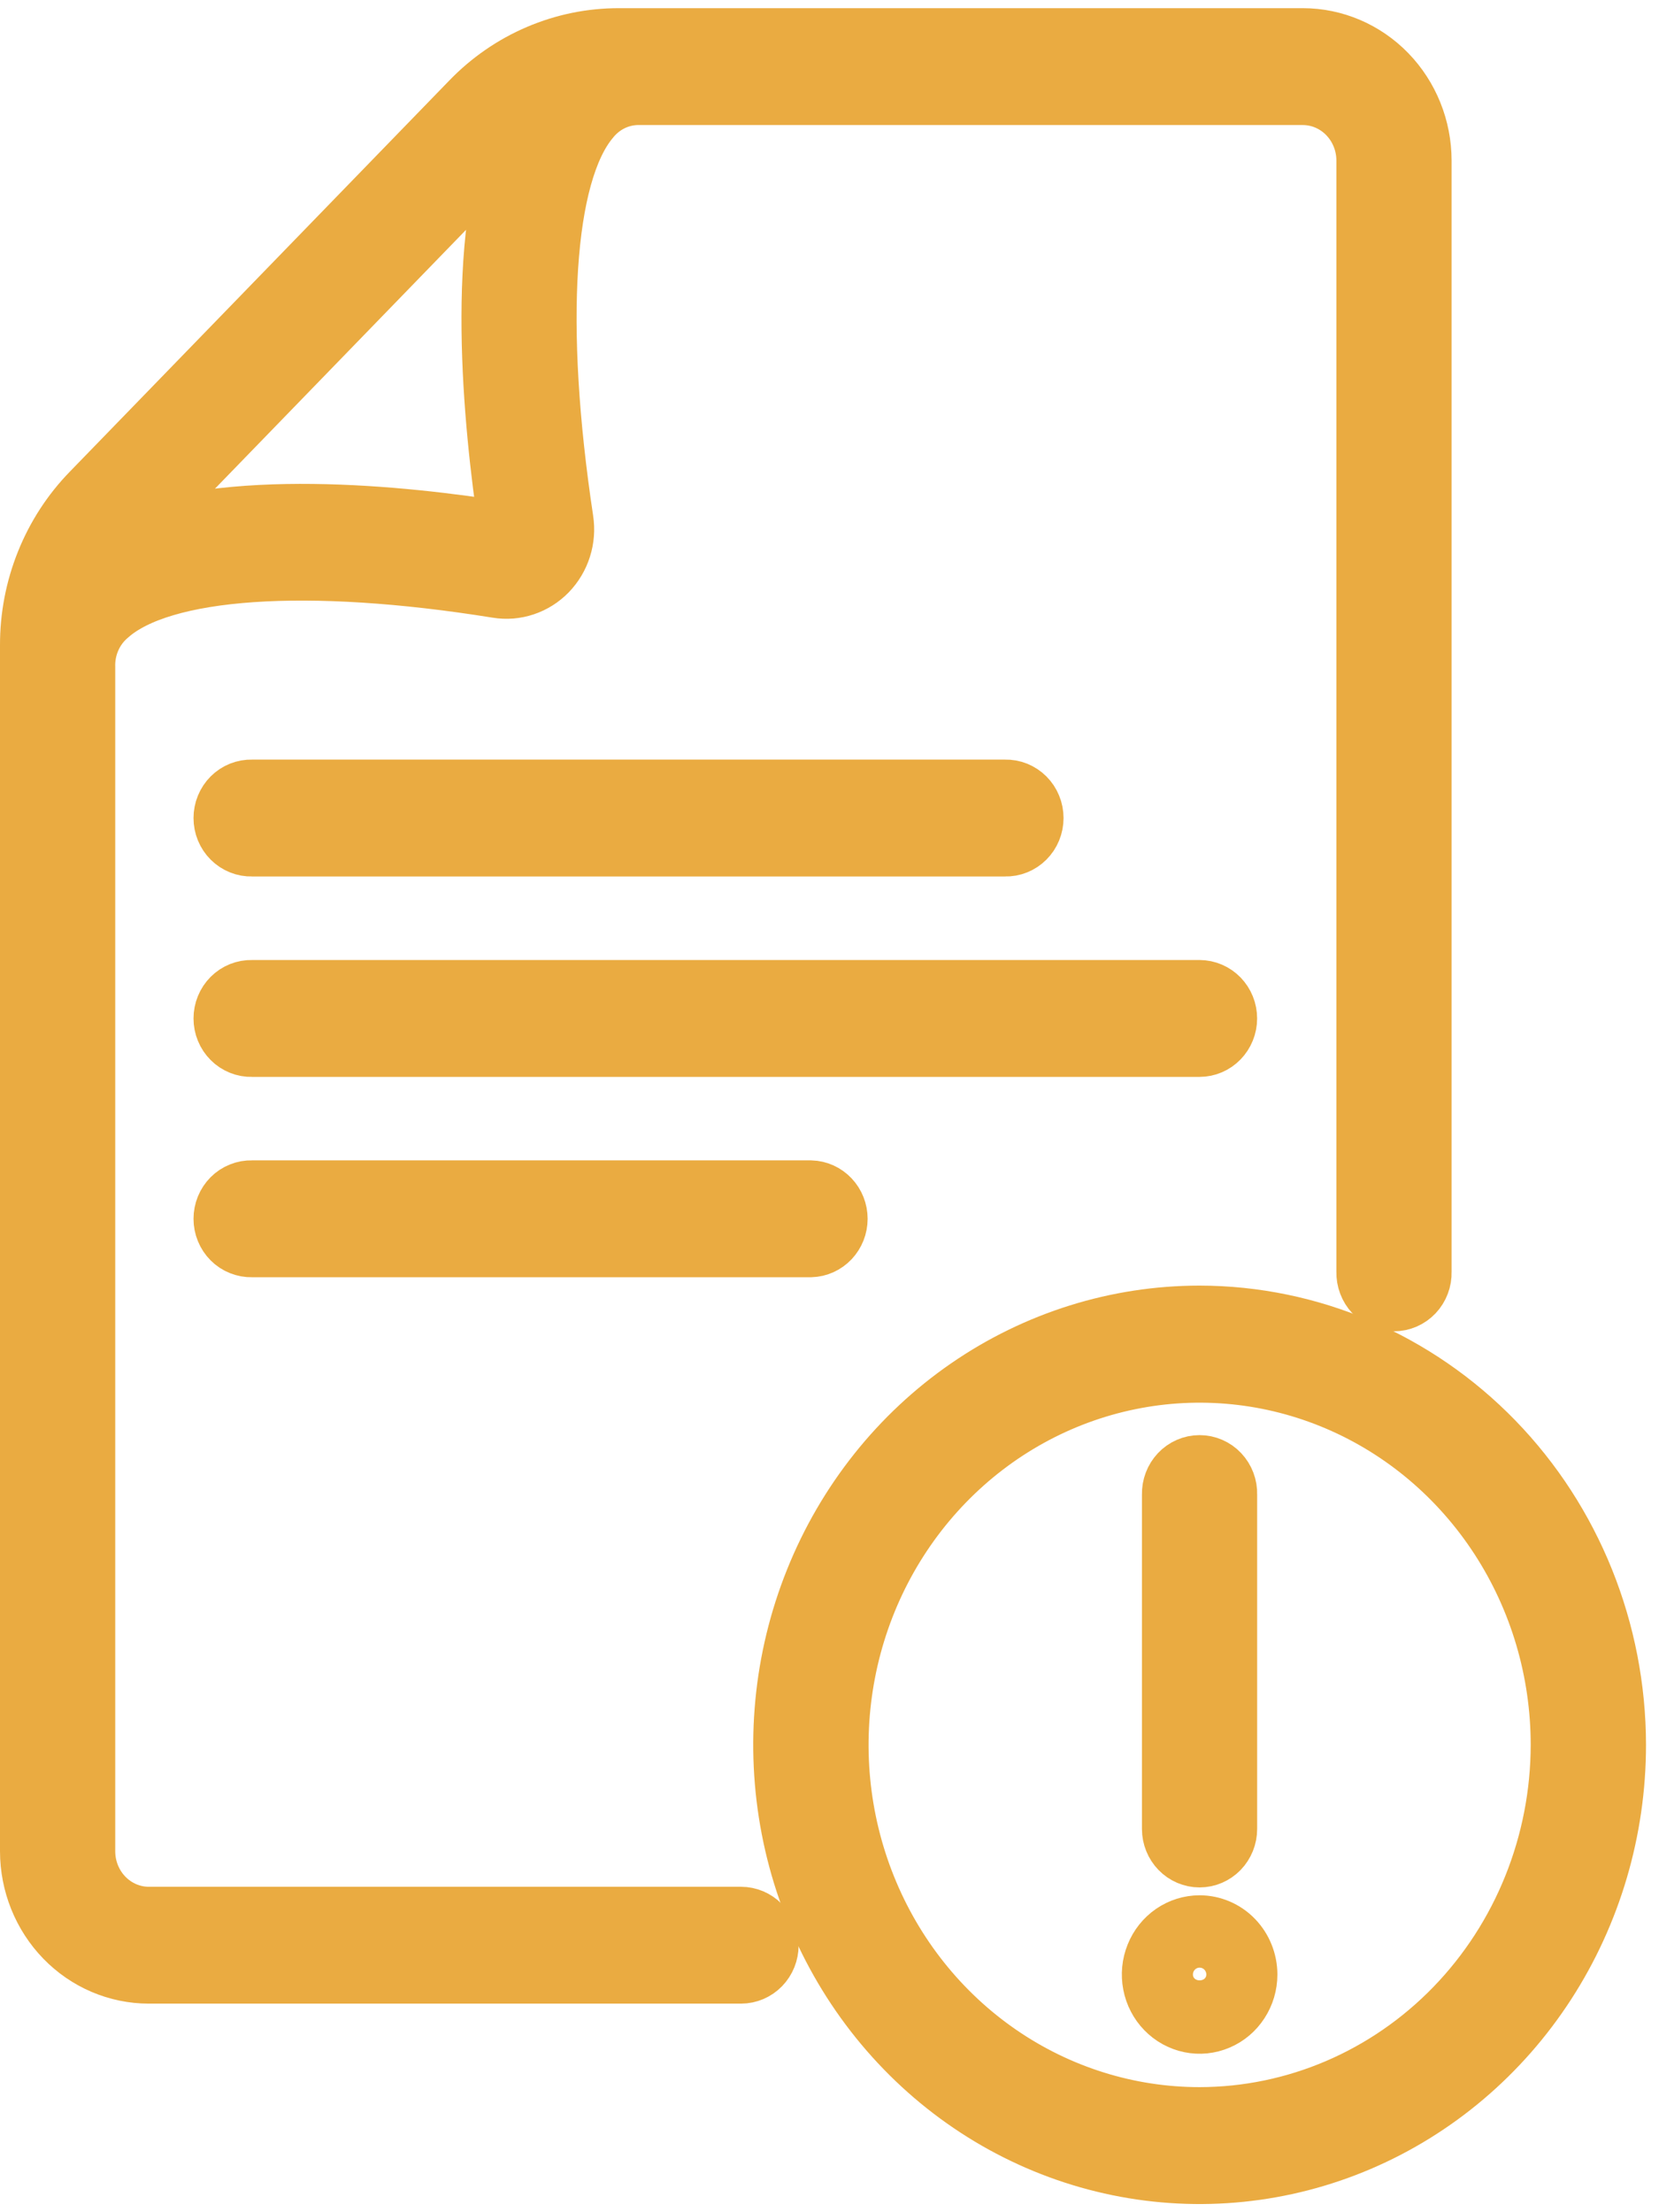
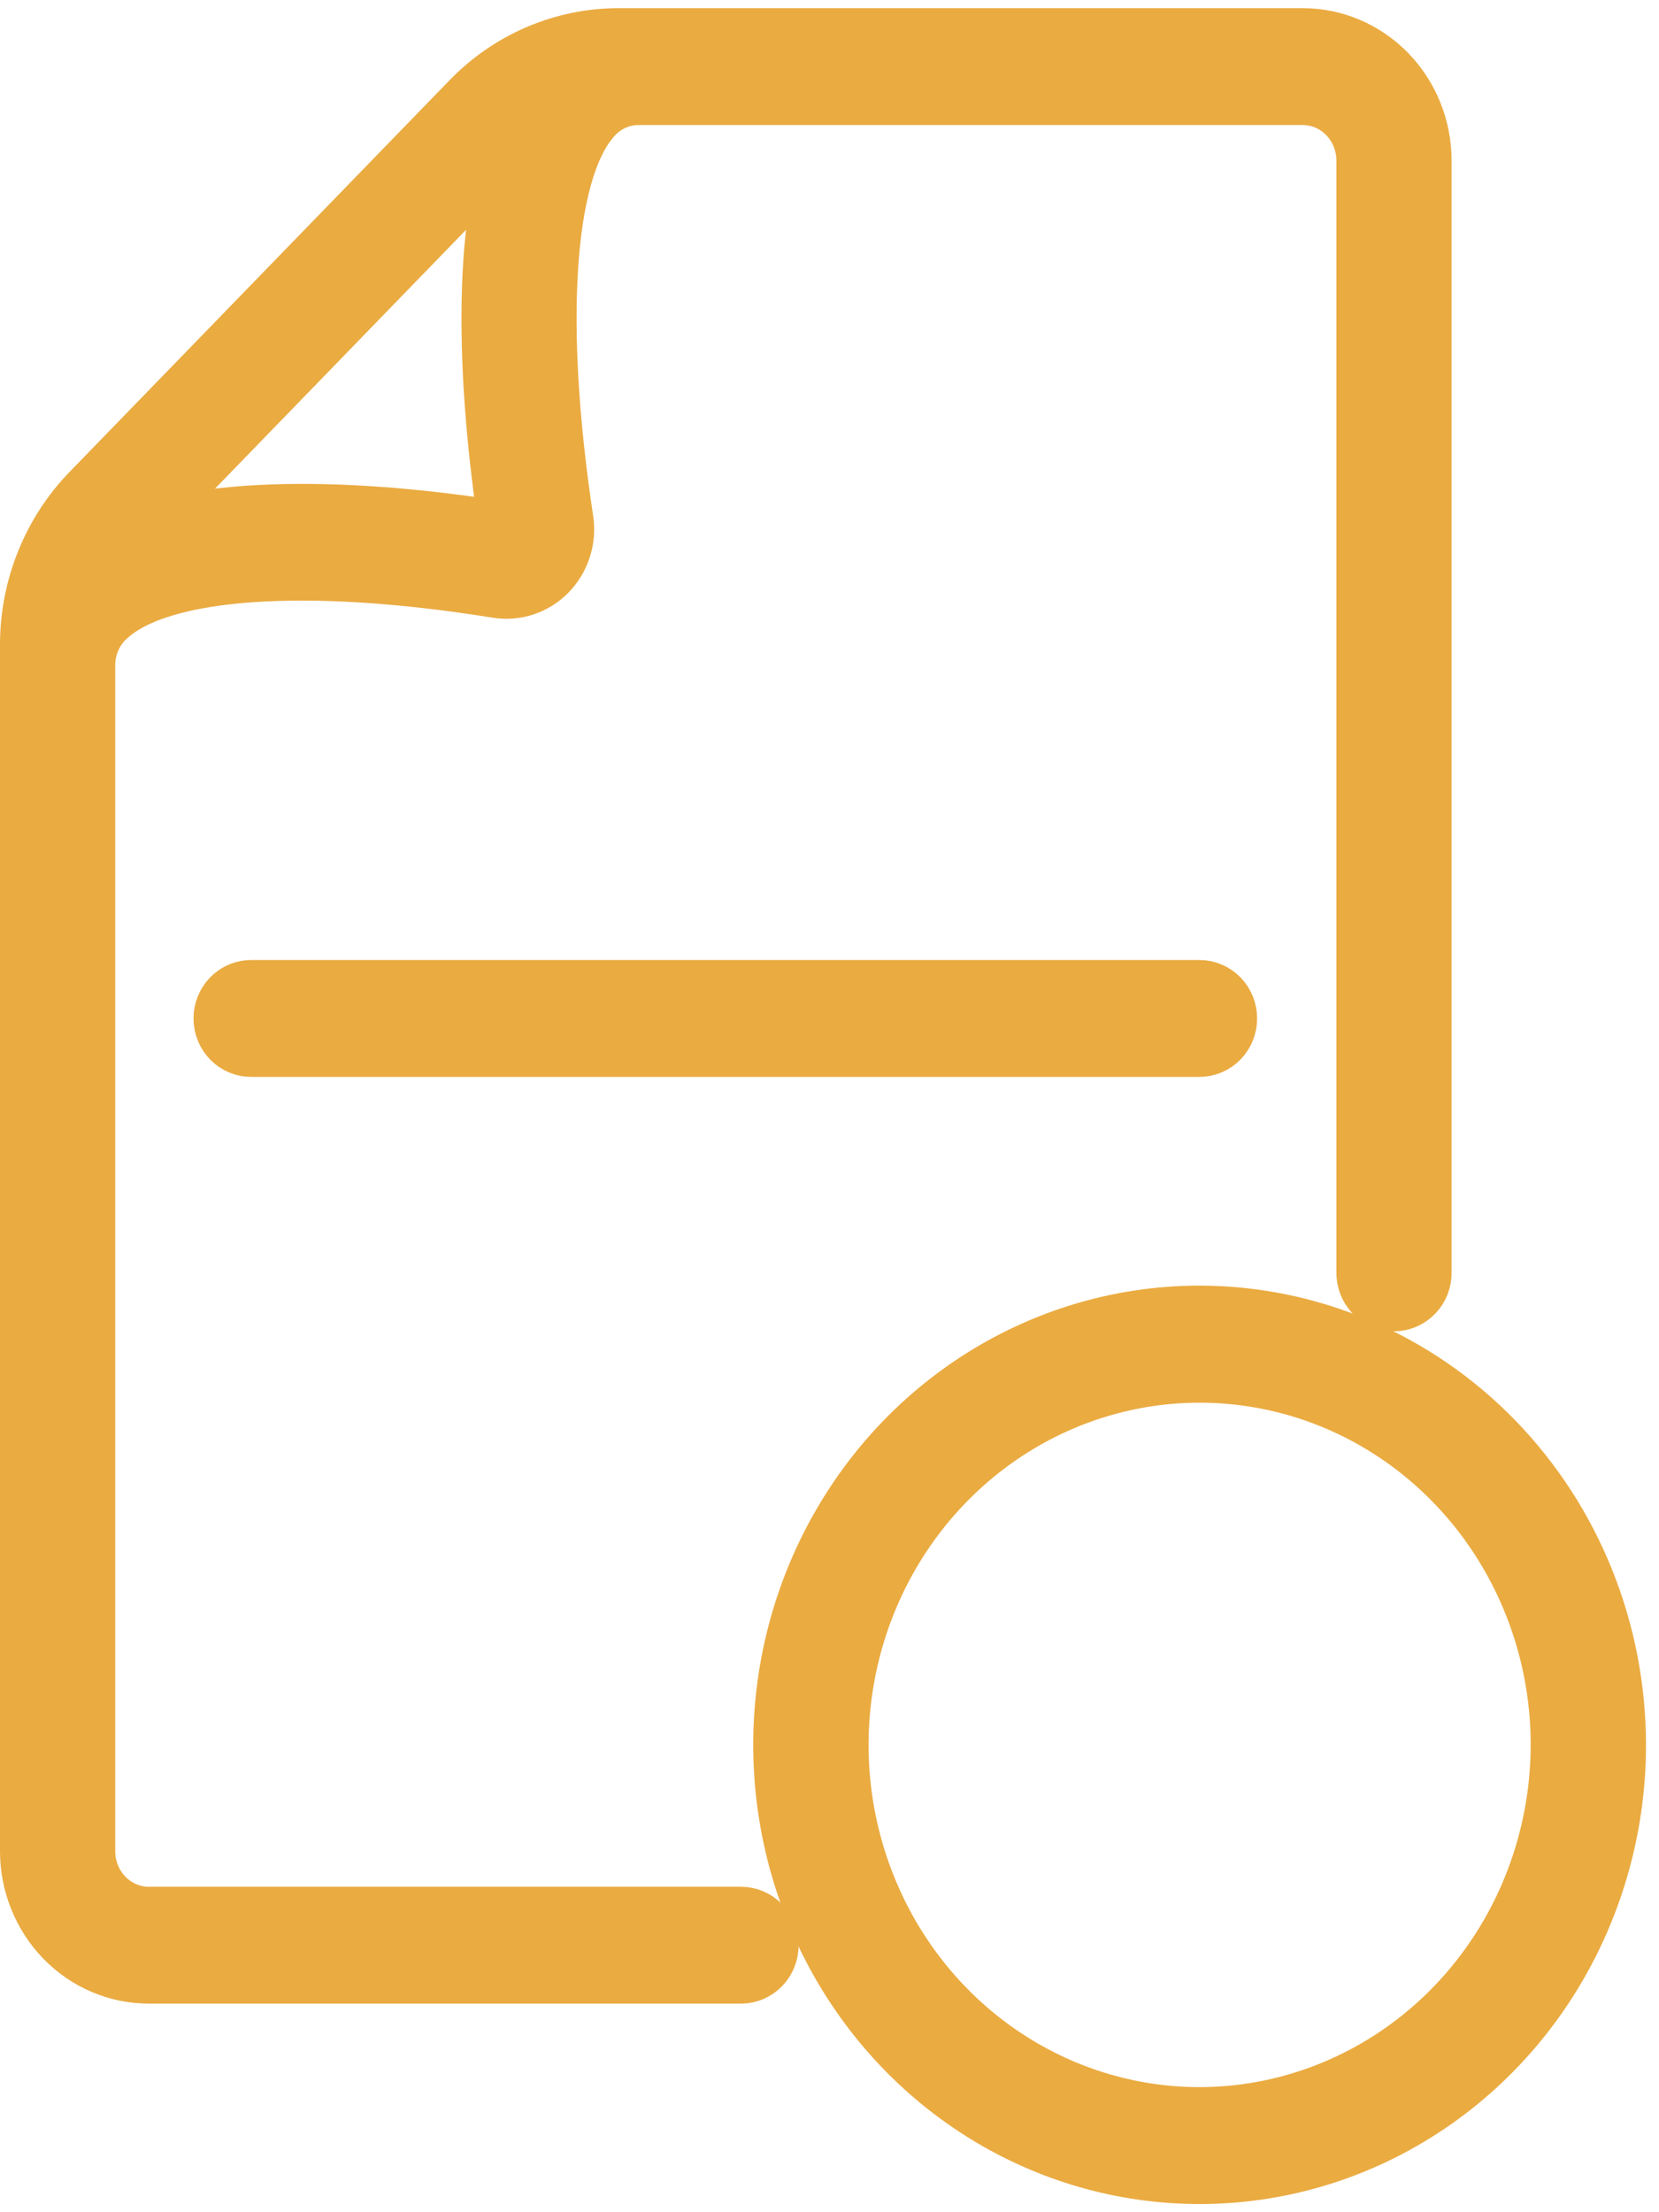
<svg xmlns="http://www.w3.org/2000/svg" width="54" height="72" viewBox="0 0 54 72" fill="none">
-   <path d="M39.046 60.429C39.278 60.429 39.5 60.334 39.664 60.165C39.828 59.995 39.92 59.766 39.92 59.527V48.636C39.924 48.515 39.904 48.395 39.861 48.282C39.819 48.17 39.755 48.068 39.673 47.981C39.592 47.894 39.494 47.826 39.386 47.779C39.278 47.732 39.162 47.708 39.045 47.708C38.928 47.708 38.812 47.732 38.705 47.779C38.597 47.826 38.499 47.894 38.418 47.981C38.336 48.068 38.272 48.17 38.23 48.282C38.187 48.395 38.167 48.515 38.17 48.636V59.527C38.17 59.766 38.263 59.996 38.427 60.165C38.591 60.334 38.814 60.429 39.046 60.429Z" fill="#EAAB41" stroke="#EAAB41" stroke-width="2" />
  <path d="M39.048 42.842C36.372 42.842 33.756 43.66 31.531 45.192C29.306 46.724 27.572 48.902 26.548 51.451C25.523 53.999 25.256 56.803 25.777 59.508C26.299 62.214 27.588 64.699 29.48 66.649C31.372 68.6 33.783 69.928 36.408 70.466C39.032 71.004 41.753 70.728 44.225 69.672C46.697 68.617 48.81 66.829 50.297 64.535C51.783 62.242 52.577 59.545 52.577 56.787C52.572 53.09 51.146 49.545 48.61 46.931C46.073 44.317 42.635 42.846 39.048 42.842ZM39.048 68.929C36.719 68.929 34.442 68.217 32.506 66.884C30.569 65.55 29.06 63.655 28.169 61.437C27.277 59.219 27.044 56.779 27.498 54.424C27.952 52.069 29.073 49.907 30.72 48.209C32.366 46.511 34.464 45.355 36.748 44.886C39.032 44.417 41.4 44.657 43.552 45.575C45.704 46.493 47.543 48.049 48.837 50.044C50.132 52.04 50.823 54.386 50.824 56.787C50.82 60.006 49.578 63.091 47.371 65.368C45.163 67.644 42.17 68.925 39.048 68.929Z" fill="#EAAB41" stroke="#EAAB41" stroke-width="2" />
-   <path d="M39.048 62.685C38.745 62.685 38.449 62.777 38.197 62.95C37.945 63.124 37.748 63.37 37.633 63.659C37.516 63.947 37.486 64.265 37.545 64.571C37.604 64.877 37.75 65.159 37.964 65.379C38.178 65.6 38.451 65.751 38.748 65.812C39.045 65.873 39.353 65.842 39.633 65.722C39.913 65.603 40.152 65.401 40.32 65.141C40.489 64.882 40.579 64.576 40.579 64.264C40.578 63.846 40.417 63.444 40.13 63.148C39.843 62.852 39.454 62.686 39.048 62.685ZM38.829 64.264C38.829 64.204 38.852 64.147 38.893 64.105C38.934 64.063 38.989 64.039 39.047 64.039C39.105 64.039 39.161 64.063 39.202 64.105C39.243 64.147 39.266 64.204 39.266 64.264C39.266 64.518 38.829 64.518 38.829 64.264Z" fill="#EAAB41" stroke="#EAAB41" stroke-width="2" />
  <path d="M24.12 62.408H4.842C4.288 62.407 3.756 62.18 3.364 61.776C2.972 61.372 2.751 60.824 2.751 60.252V21.728C2.74 21.397 2.803 21.067 2.937 20.765C3.07 20.463 3.27 20.198 3.521 19.989C5.267 18.446 10.004 18.12 16.195 19.116C16.484 19.163 16.779 19.14 17.058 19.046C17.336 18.953 17.59 18.793 17.797 18.58C18.003 18.366 18.159 18.105 18.249 17.819C18.34 17.532 18.363 17.227 18.317 16.928C17.354 10.548 17.67 5.663 19.168 3.863C19.371 3.606 19.628 3.4 19.921 3.262C20.214 3.124 20.534 3.059 20.855 3.07H42.409C42.963 3.071 43.494 3.298 43.886 3.702C44.278 4.106 44.499 4.654 44.499 5.226V41.401C44.496 41.522 44.516 41.642 44.559 41.754C44.601 41.867 44.665 41.969 44.746 42.056C44.828 42.142 44.926 42.211 45.033 42.258C45.141 42.305 45.257 42.329 45.374 42.329C45.491 42.329 45.607 42.305 45.715 42.258C45.823 42.211 45.92 42.142 46.002 42.056C46.084 41.969 46.148 41.867 46.19 41.754C46.233 41.642 46.253 41.522 46.249 41.401V5.226C46.248 4.176 45.843 3.17 45.123 2.427C44.403 1.685 43.427 1.267 42.409 1.266H20.151C19.256 1.264 18.371 1.444 17.544 1.797C16.718 2.149 15.968 2.667 15.338 3.321L2.994 16.044C2.36 16.694 1.857 17.467 1.515 18.319C1.172 19.171 0.997 20.084 1 21.006V60.252C1.001 61.302 1.407 62.308 2.127 63.051C2.847 63.793 3.823 64.21 4.841 64.211H24.12C24.352 64.211 24.575 64.116 24.739 63.947C24.903 63.778 24.995 63.549 24.995 63.31C24.995 63.071 24.903 62.841 24.739 62.672C24.575 62.503 24.352 62.408 24.12 62.408ZM16.573 4.597C16.69 4.477 16.812 4.364 16.937 4.258C15.498 7.795 16.055 13.685 16.587 17.206L16.463 17.334C13.048 16.784 7.335 16.209 3.903 17.692C4.006 17.564 4.116 17.439 4.231 17.32L16.573 4.597Z" fill="#EAAB41" stroke="#EAAB41" stroke-width="2" />
-   <path d="M8.199 27.526H32.718C32.835 27.53 32.951 27.509 33.06 27.465C33.169 27.421 33.269 27.355 33.353 27.271C33.437 27.187 33.504 27.087 33.549 26.976C33.595 26.864 33.618 26.745 33.618 26.624C33.618 26.504 33.595 26.384 33.549 26.273C33.504 26.162 33.437 26.061 33.353 25.977C33.269 25.893 33.169 25.827 33.06 25.783C32.951 25.74 32.835 25.719 32.718 25.722H8.199C8.082 25.719 7.966 25.74 7.857 25.783C7.747 25.827 7.648 25.893 7.564 25.977C7.48 26.061 7.413 26.162 7.368 26.273C7.322 26.384 7.299 26.504 7.299 26.624C7.299 26.745 7.322 26.864 7.368 26.976C7.413 27.087 7.48 27.187 7.564 27.271C7.648 27.355 7.747 27.421 7.857 27.465C7.966 27.509 8.082 27.53 8.199 27.526Z" fill="#EAAB41" stroke="#EAAB41" stroke-width="2" />
  <path d="M39.919 33.148C39.919 32.908 39.827 32.679 39.663 32.51C39.499 32.341 39.276 32.246 39.044 32.245H8.199C8.082 32.242 7.966 32.263 7.857 32.306C7.747 32.35 7.648 32.416 7.564 32.5C7.48 32.584 7.413 32.685 7.368 32.796C7.322 32.907 7.299 33.027 7.299 33.147C7.299 33.268 7.322 33.387 7.368 33.499C7.413 33.61 7.48 33.71 7.564 33.794C7.648 33.879 7.747 33.944 7.857 33.988C7.966 34.032 8.082 34.053 8.199 34.049H39.044C39.276 34.049 39.498 33.954 39.662 33.785C39.826 33.616 39.919 33.387 39.919 33.148Z" fill="#EAAB41" stroke="#EAAB41" stroke-width="2" />
-   <path d="M8.199 38.766C8.082 38.762 7.966 38.783 7.857 38.827C7.747 38.87 7.648 38.936 7.564 39.02C7.48 39.105 7.413 39.205 7.368 39.316C7.322 39.428 7.299 39.547 7.299 39.668C7.299 39.788 7.322 39.908 7.368 40.019C7.413 40.13 7.48 40.231 7.564 40.315C7.648 40.399 7.747 40.465 7.857 40.508C7.966 40.552 8.082 40.573 8.199 40.57H26.39C26.618 40.563 26.834 40.465 26.993 40.297C27.152 40.128 27.241 39.903 27.241 39.668C27.241 39.433 27.152 39.207 26.993 39.039C26.834 38.87 26.618 38.772 26.39 38.766H8.199Z" fill="#EAAB41" stroke="#EAAB41" stroke-width="2" />
</svg>